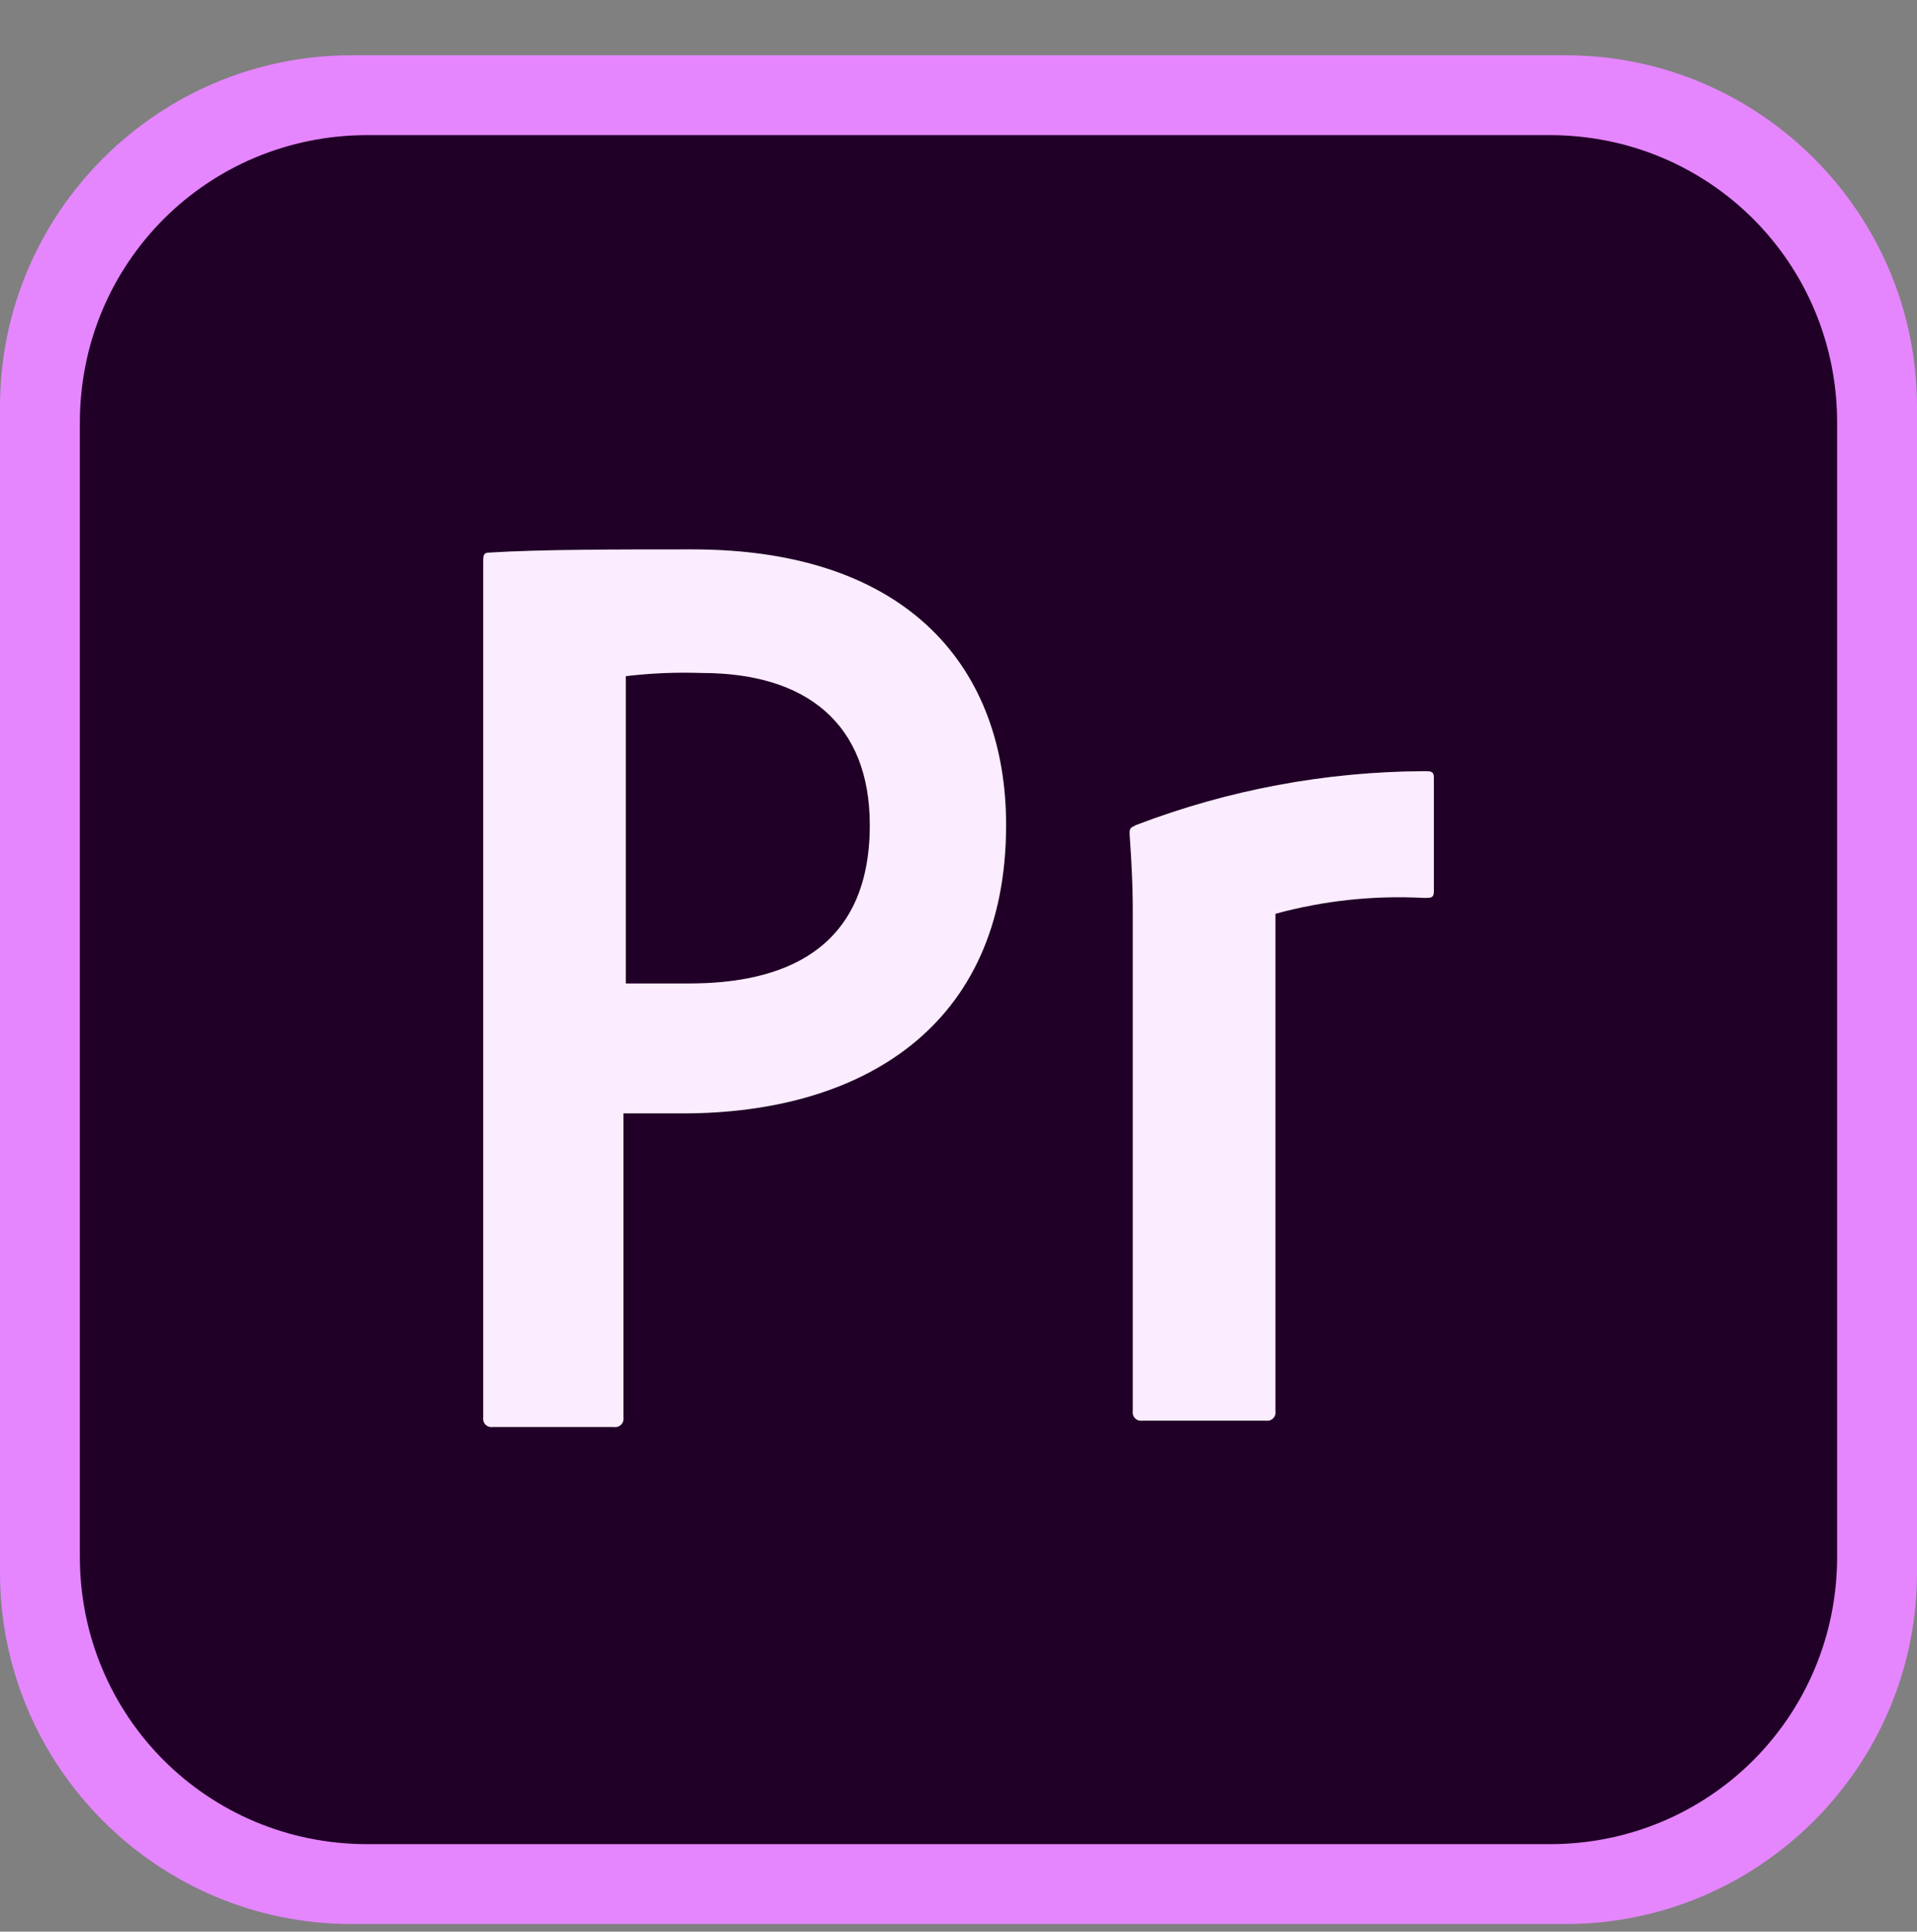
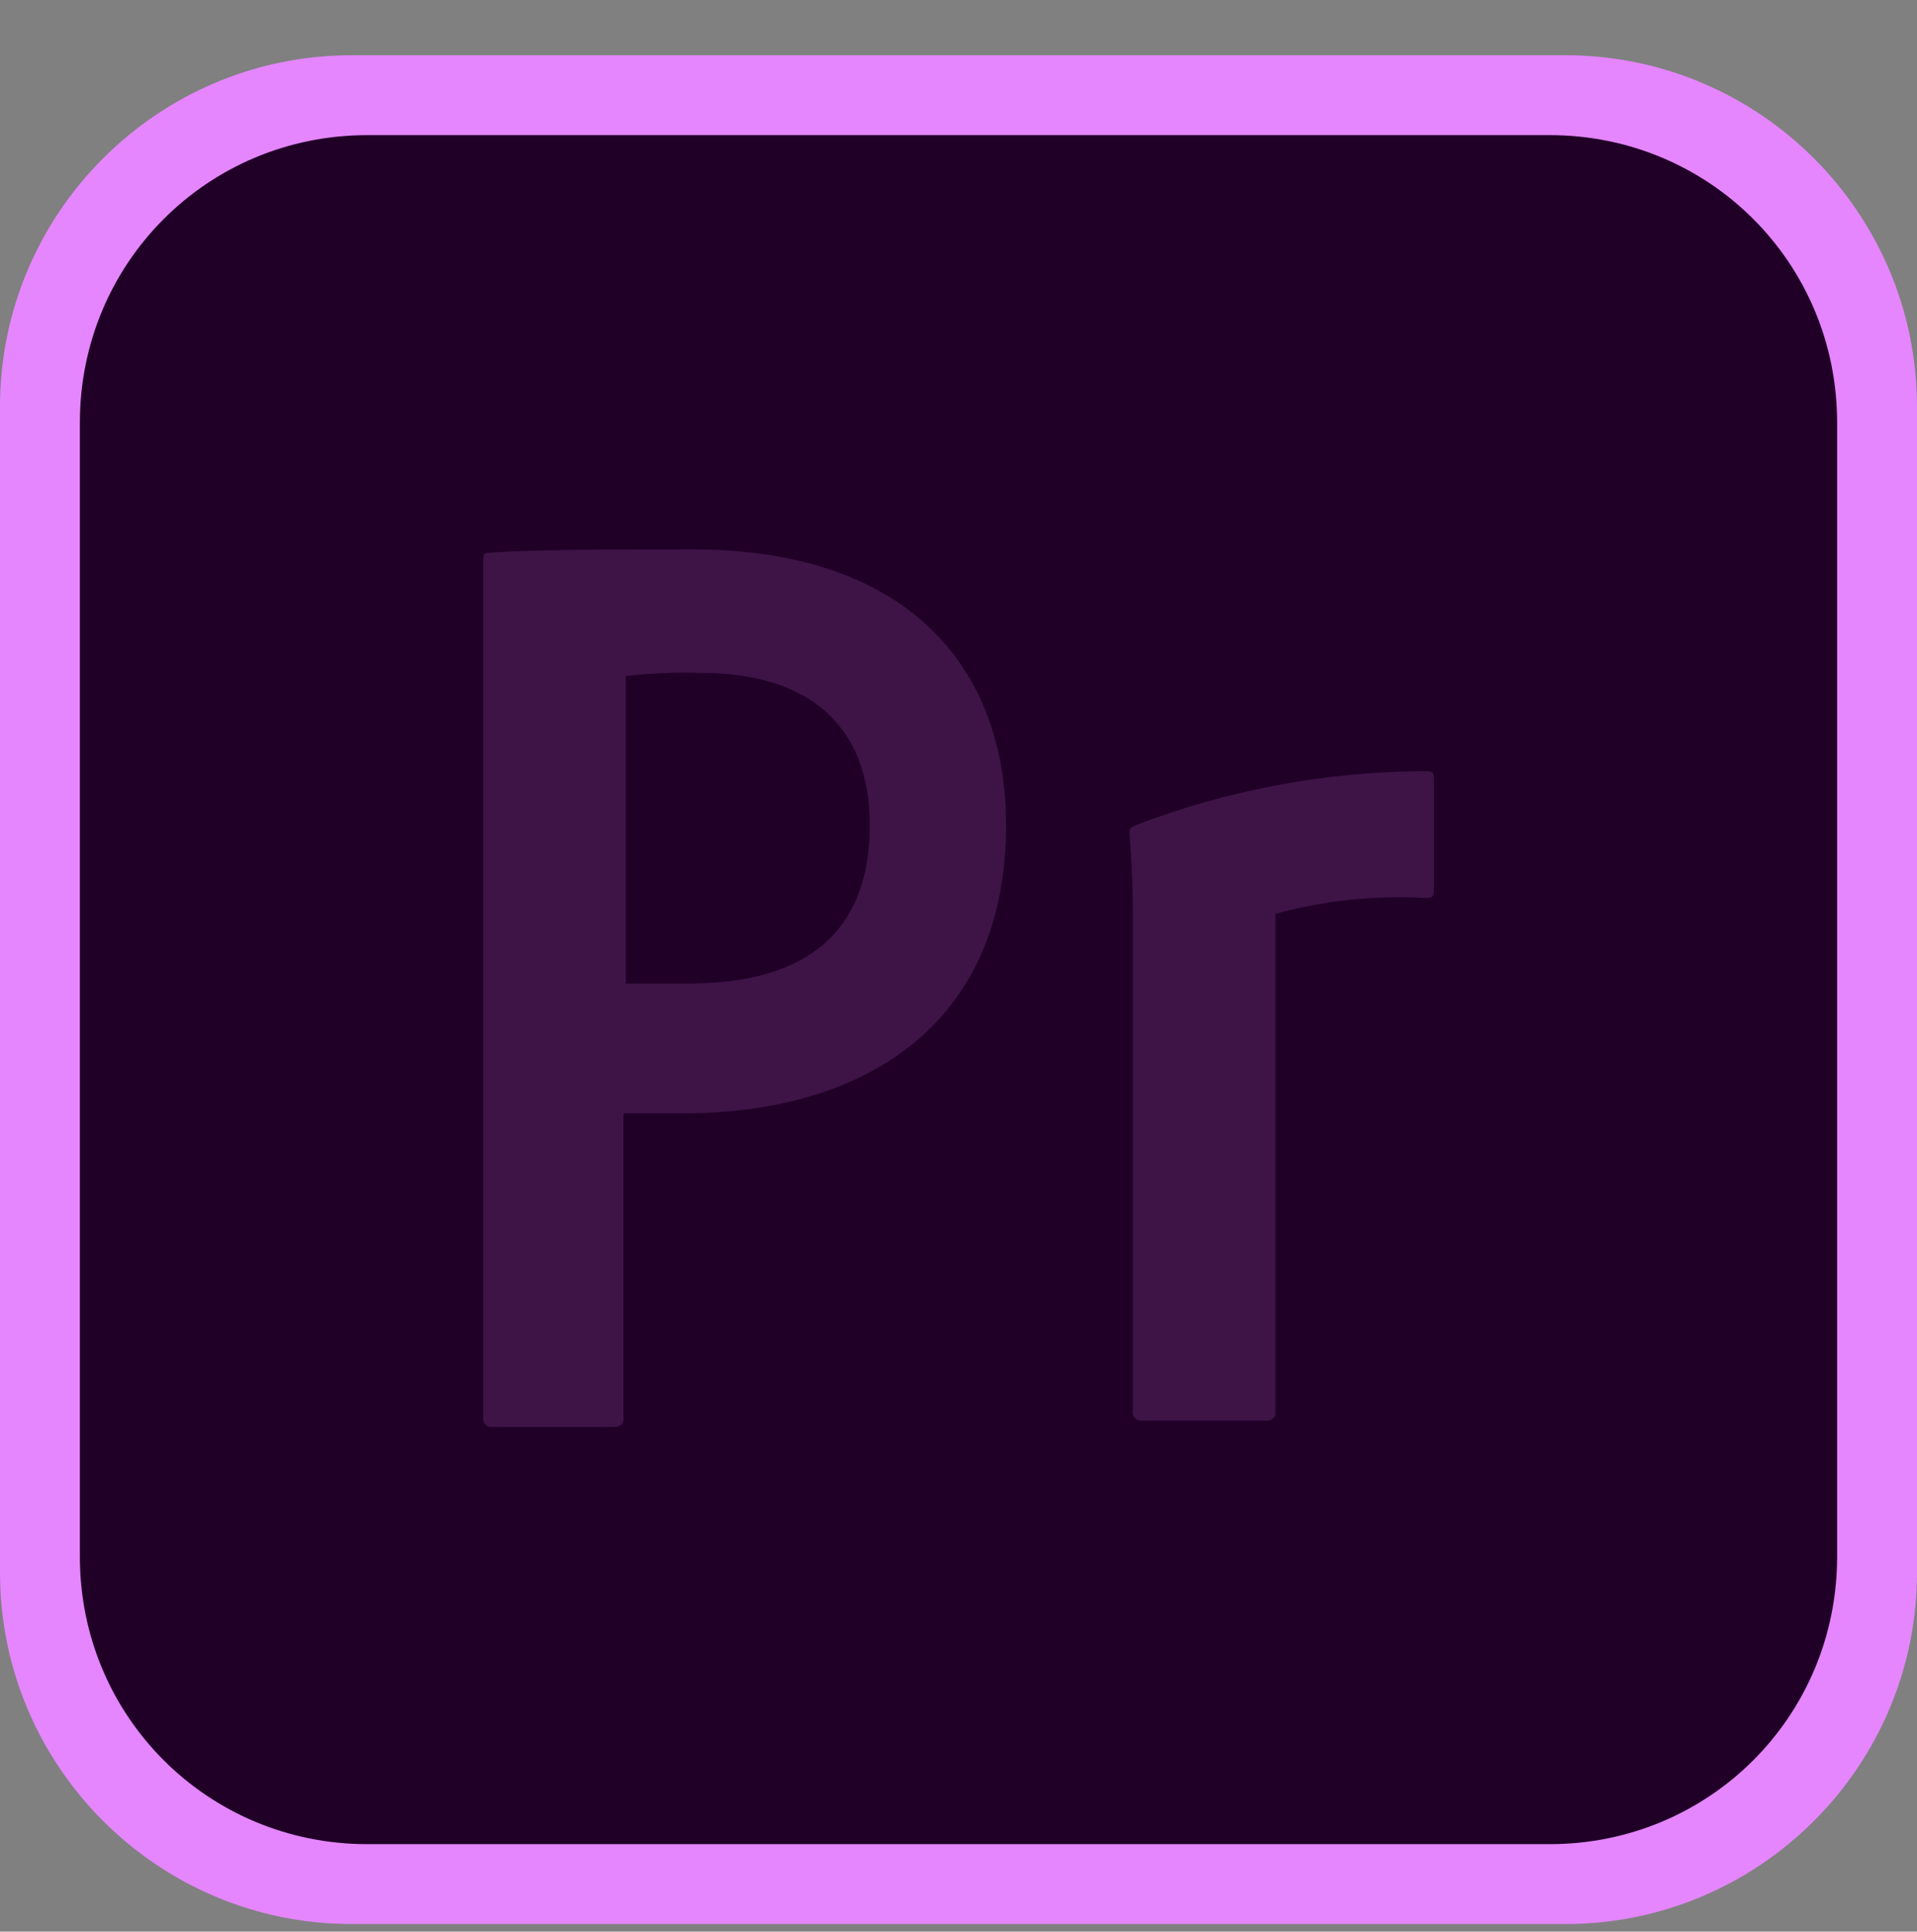
<svg xmlns="http://www.w3.org/2000/svg" width="128" height="129" viewBox="0 0 128 129" fill="none">
  <rect x="0" y="0" width="128" height="129" fill="#808080" stroke="none" />
  <g clip-path="url(#clip0_3428_17801)">
    <path d="M23.467 3.691H104.534C117.467 3.691 128 14.225 128 27.158V105.025C128 117.958 117.467 128.492 104.534 128.492H23.467C10.534 128.492 0 117.958 0 105.025V27.158C0 14.225 10.534 3.691 23.467 3.691Z" fill="#E586FF" />
    <path d="M24.533 9.024H103.466C114.133 9.024 122.666 17.558 122.666 28.224V103.958C122.666 114.624 114.133 123.158 103.466 123.158H24.533C13.867 123.158 5.333 114.624 5.333 103.958V28.224C5.333 17.558 13.867 9.024 24.533 9.024Z" fill="#210027" />
-     <path d="M32.265 37.538C32.265 37.114 32.265 36.903 32.688 36.903C36.073 36.691 41.151 36.691 46.229 36.691C60.776 36.691 67.177 44.732 67.177 55.099C67.177 68.641 57.444 74.354 45.595 74.354H41.627V94.666C41.675 94.969 41.468 95.254 41.165 95.301C41.108 95.31 41.05 95.31 40.993 95.301H32.899C32.596 95.349 32.312 95.142 32.265 94.838C32.256 94.781 32.256 94.724 32.265 94.666V37.538ZM41.786 65.679H46.018C52.154 65.679 58.078 63.563 58.078 55.1C58.078 48.329 53.847 44.943 46.864 44.943C45.169 44.883 43.471 44.954 41.786 45.155V65.679V65.679ZM75.64 60.812C75.64 60.178 75.64 58.697 75.429 55.734C75.429 55.311 75.429 55.311 75.852 55.1C82 52.748 88.524 51.529 95.106 51.503C95.53 51.503 95.741 51.503 95.741 51.926V59.543C95.741 59.966 95.53 59.966 95.106 59.966C91.756 59.783 88.398 60.14 85.162 61.024V94.244C85.209 94.547 85.002 94.831 84.699 94.878C84.642 94.887 84.584 94.887 84.527 94.878H76.275C75.972 94.926 75.688 94.719 75.64 94.416C75.631 94.359 75.631 94.301 75.64 94.244V60.812H75.64Z" fill="white" />
    <path opacity="0.15" d="M32.265 37.538C32.265 37.114 32.265 36.903 32.688 36.903C36.073 36.691 41.151 36.691 46.229 36.691C60.776 36.691 67.177 44.732 67.177 55.099C67.177 68.641 57.444 74.354 45.595 74.354H41.627V94.666C41.675 94.969 41.468 95.254 41.165 95.301C41.108 95.31 41.05 95.31 40.993 95.301H32.899C32.596 95.349 32.312 95.142 32.265 94.838C32.256 94.781 32.256 94.724 32.265 94.666V37.538ZM41.786 65.679H46.018C52.154 65.679 58.078 63.563 58.078 55.1C58.078 48.329 53.847 44.943 46.864 44.943C45.169 44.883 43.471 44.954 41.786 45.155V65.679V65.679ZM75.64 60.812C75.64 60.178 75.64 58.697 75.429 55.734C75.429 55.311 75.429 55.311 75.852 55.1C82 52.748 88.524 51.529 95.106 51.503C95.53 51.503 95.741 51.503 95.741 51.926V59.543C95.741 59.966 95.53 59.966 95.106 59.966C91.756 59.783 88.398 60.14 85.162 61.024V94.244C85.209 94.547 85.002 94.831 84.699 94.878C84.642 94.887 84.584 94.887 84.527 94.878H76.275C75.972 94.926 75.688 94.719 75.64 94.416C75.631 94.359 75.631 94.301 75.64 94.244V60.812H75.64Z" fill="#E889FF" />
  </g>
  <defs>
    <clipPath id="clip0_3428_17801">
      <rect width="128" height="128" fill="white" transform="translate(0 0.491)" />
    </clipPath>
  </defs>
</svg>